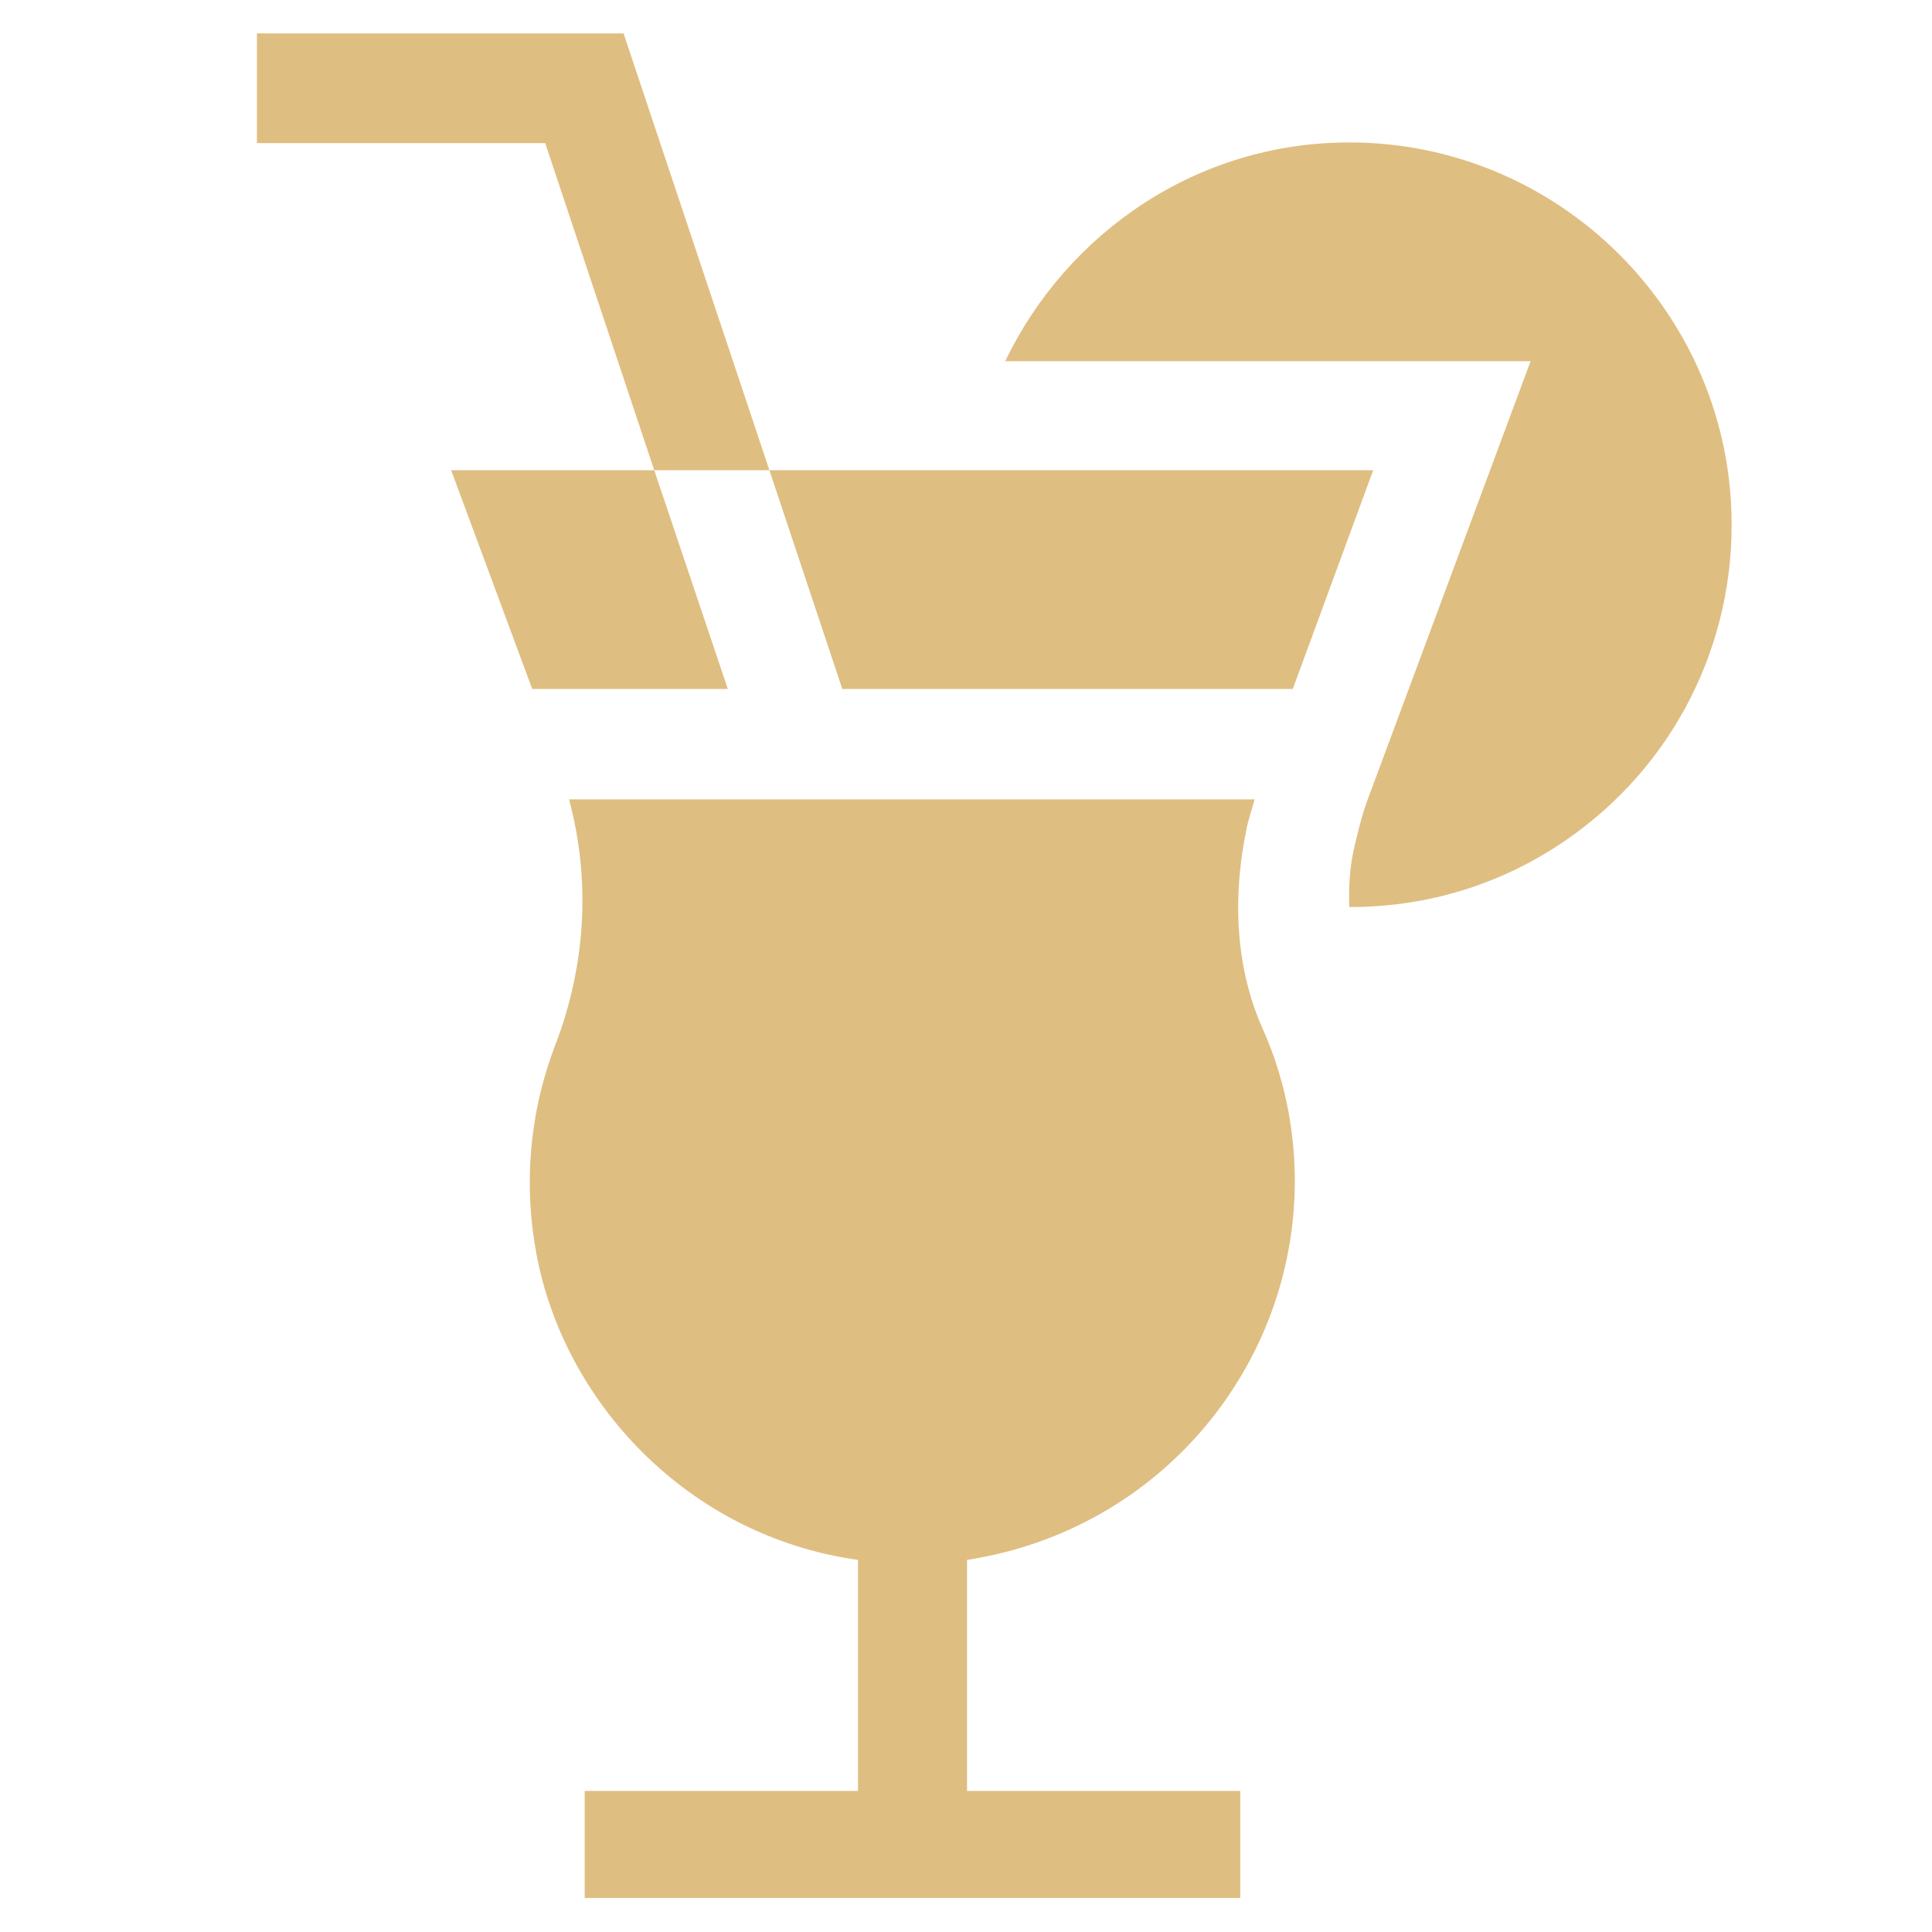
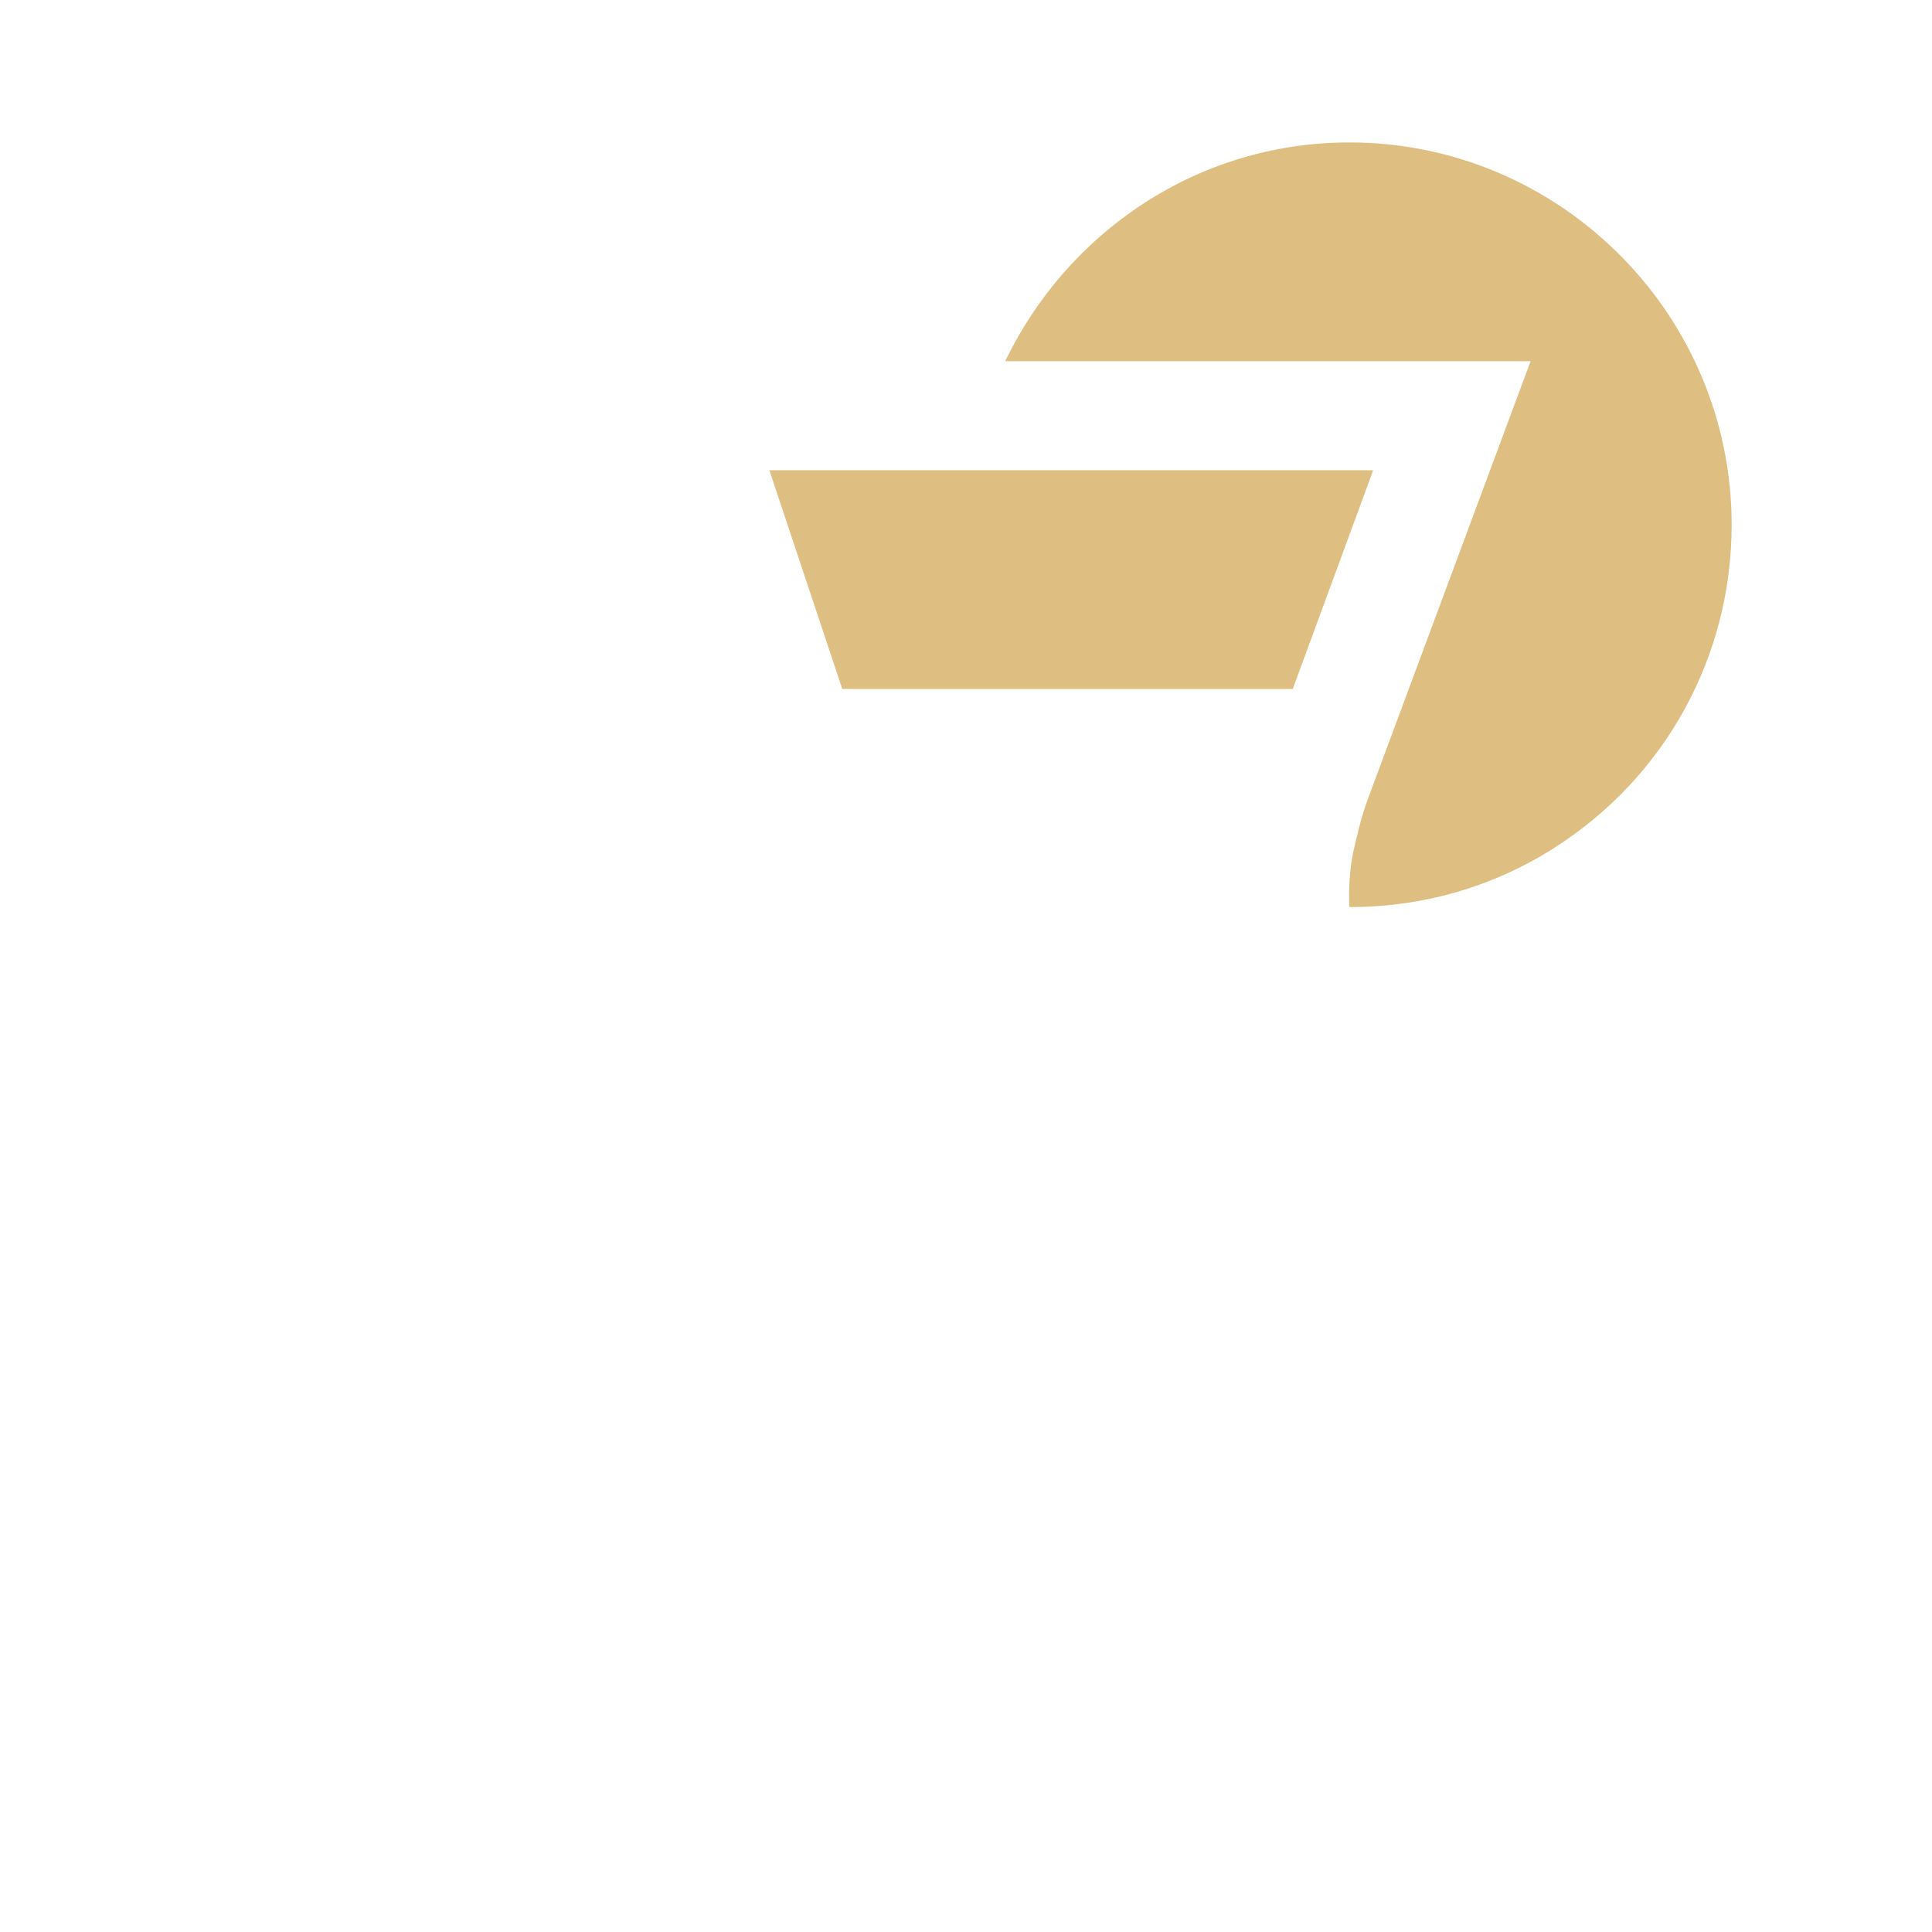
<svg xmlns="http://www.w3.org/2000/svg" xmlns:xlink="http://www.w3.org/1999/xlink" version="1.1" id="Ebene_1" x="0px" y="0px" viewBox="0 0 28.35 28.35" style="enable-background:new 0 0 28.35 28.35;" xml:space="preserve">
  <style type="text/css">
	.st0{clip-path:url(#SVGID_2_);fill:#DFBE81;}
	.st1{clip-path:url(#SVGID_4_);fill:#DFBE81;}
	.st2{fill:#DFBE81;}
	.st3{clip-path:url(#SVGID_6_);fill:#DFBE81;}
	.st4{clip-path:url(#SVGID_8_);fill:#DFBE81;}
	.st5{clip-path:url(#SVGID_10_);fill:#DFBE81;}
	.st6{clip-path:url(#SVGID_12_);fill:#DFBE81;}
	.st7{clip-path:url(#SVGID_14_);fill:#DFBE81;}
	.st8{fill:#D6D6D4;}
	.st9{fill:#44546C;}
	.st10{fill:#F35244;}
</style>
-   <polygon class="st2" points="3.77,0.49 3.77,2.1 8,2.1 9.6,6.9 11.29,6.9 9.15,0.49 " />
  <g>
    <defs>
-       <rect id="SVGID_9_" x="3.77" y="0.49" width="21.64" height="27.36" />
-     </defs>
+       </defs>
    <clipPath id="SVGID_2_">
      <use xlink:href="#SVGID_9_" style="overflow:visible;" />
    </clipPath>
-     <path class="st0" d="M19,17.33c0-0.77-0.16-1.54-0.47-2.23l0,0c-0.38-0.85-0.46-1.86-0.24-2.93c0.03-0.15,0.08-0.29,0.12-0.44H8.35   c0.31,1.15,0.26,2.4-0.2,3.6c-0.38,0.99-0.47,2.04-0.28,3.06c0.4,2.18,2.22,4.15,4.72,4.5v3.39H8.58v1.6h9.62v-1.6h-4.01v-3.39   C17.04,22.45,19,20.03,19,17.33" />
  </g>
-   <polygon class="st2" points="7.81,10.11 10.68,10.11 9.6,6.9 6.62,6.9 " />
  <polygon class="st2" points="18.97,10.11 20.15,6.9 11.29,6.9 12.36,10.11 " />
  <g>
    <defs>
      <rect id="SVGID_11_" x="3.77" y="0.49" width="21.64" height="27.36" />
    </defs>
    <clipPath id="SVGID_4_">
      <use xlink:href="#SVGID_11_" style="overflow:visible;" />
    </clipPath>
    <path class="st1" d="M19.8,2.09c-2.23,0-4.14,1.32-5.05,3.21h7.71l-2.39,6.43c-0.09,0.24-0.15,0.5-0.21,0.76   c-0.06,0.29-0.07,0.56-0.06,0.82c0,0,0.01,0,0.01,0c1.06,0,2.09-0.29,3-0.87c1.63-1.04,2.6-2.81,2.6-4.74   C25.41,4.61,22.89,2.09,19.8,2.09" />
  </g>
</svg>